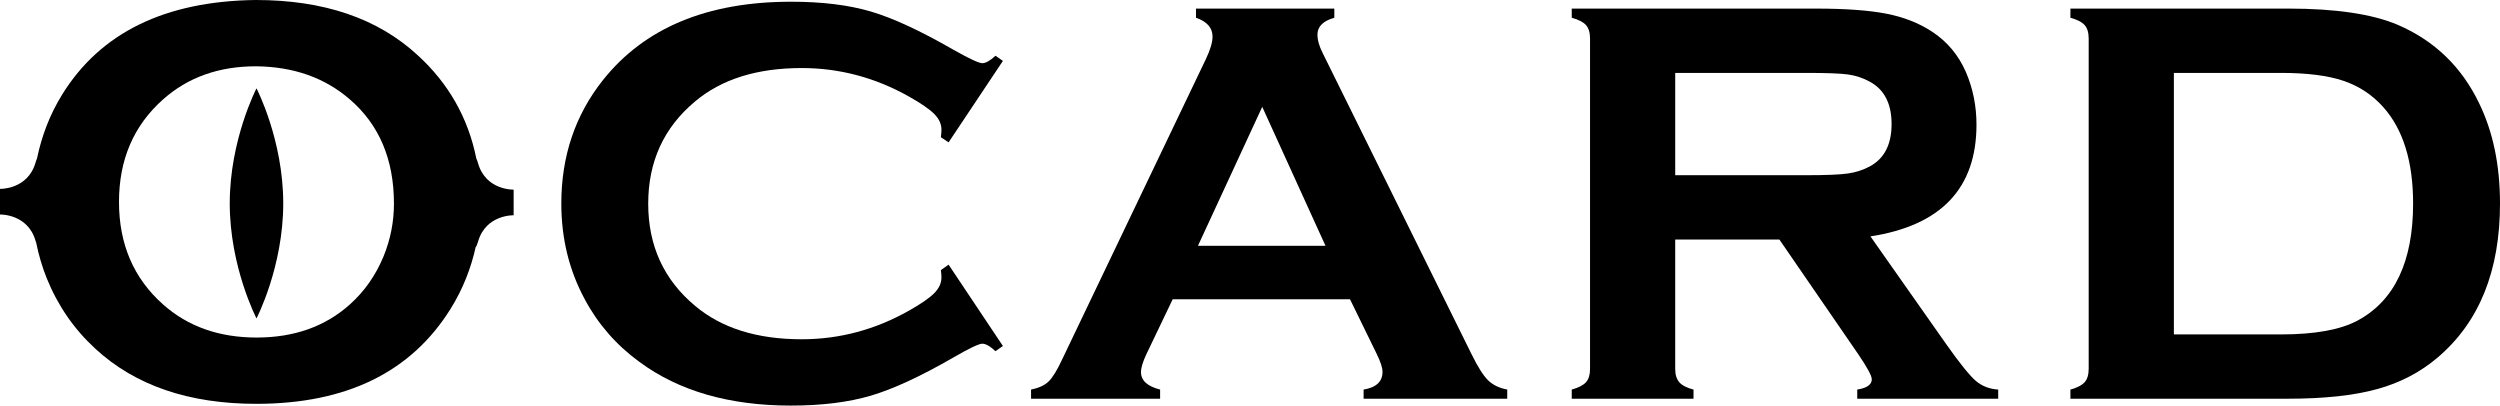
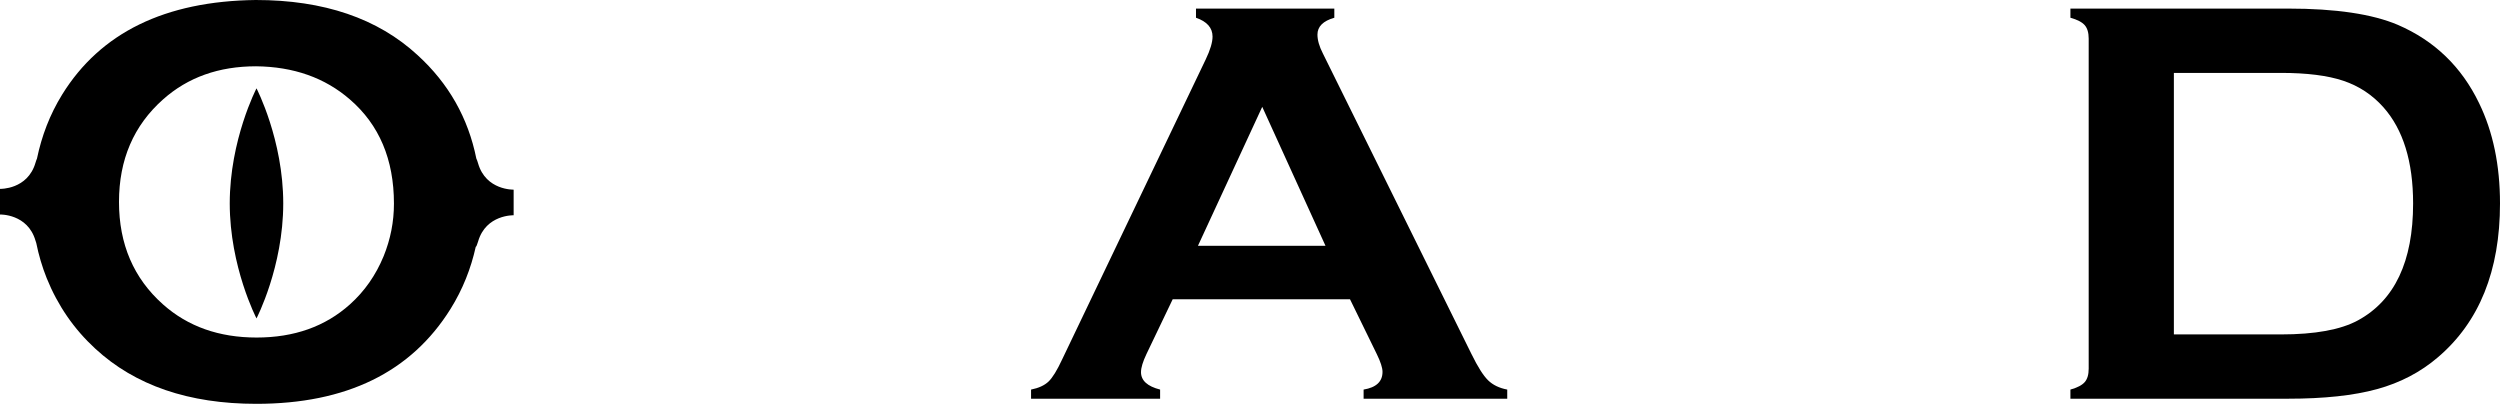
<svg xmlns="http://www.w3.org/2000/svg" xml:space="preserve" width="200.957mm" height="32.602mm" version="1.1" style="shape-rendering:geometricPrecision; text-rendering:geometricPrecision; image-rendering:optimizeQuality; fill-rule:evenodd; clip-rule:evenodd" viewBox="0 0 20094.64 3259.98">
  <defs>
    <style type="text/css">
   
    .fil0 {fill:#000;fill-rule:nonzero}
   
  </style>
  </defs>
  <g id="Слой_x0020_1">
    <g id="_1544702420240">
-       <path class="fil0" d="M7624.7 1144.13l436.54 -654.69 -59.73 -41.45c-42.97,39.87 -78.21,59.87 -105.75,59.87 -27.69,0 -104.84,-36.06 -232.08,-107.98 -266.48,-153.2 -488.46,-255.89 -666.18,-307.99 -177.83,-52.14 -390.61,-78.1 -638.64,-78.1 -675.43,0 -1179.98,210.6 -1514.01,631.83 -222.06,280.38 -333.07,610.34 -333.07,990.12 0,278.83 62.02,533.97 186.01,765.14 107.16,202.24 254.38,371.24 441.2,507.62 317.12,234.3 722.87,351.48 1217.55,351.48 248.03,0 462.22,-26.42 642.06,-79.44 179.98,-52.92 401.72,-155.57 665.09,-307.43 127.23,-73.76 204.39,-110.55 232.08,-110.55 27.55,0 62.79,20.11 105.75,60.01l59.73 -41.63 -436.54 -653.63 -62.02 43.74c3.1,22.9 4.48,42.9 4.48,59.73 0,44.41 -19.19,86.29 -57.36,125.26 -38.35,38.95 -106.36,86.11 -204.43,141.31 -271.06,152.92 -558.38,229.65 -861.47,229.65 -358.44,0 -644.21,-89.53 -856.95,-268.63 -251.13,-209.4 -376.82,-483.38 -376.82,-821.4 0,-338.19 125.69,-612.04 376.82,-821.72 212.75,-178.92 498.51,-268.31 856.95,-268.31 303.09,0 590.42,76.23 861.47,228.73 98.06,55.07 166.08,101.87 204.43,140.71 38.17,38.95 57.36,80.57 57.36,124.77 0,16.72 -1.38,37.29 -4.48,61.7l62.02 41.27z" />
      <path class="fil0" d="M9628.95 1975.74l516.79 -1117.05 508.43 1117.05 -1025.23 0zm2198.88 870.6l-1194.72 -2416.61c-29.04,-56.58 -43.61,-107.16 -43.61,-151.68 0,-64.49 45.02,-109.63 135.6,-135.46l0 -73.62 -1111.93 0 0 73.62c88.76,30.62 133.09,81.18 133.09,151.55 0,45.93 -18.38,107.16 -55.03,183.71l-1153.24 2409.8c-41.31,89.05 -78.07,148.73 -110.27,179.35 -32.14,30.62 -79.02,52.14 -140.22,64.31l0 73.45 1037.29 0 0 -73.45c-102.22,-25.97 -153.59,-72.67 -153.59,-140.22 0,-35.1 14.54,-83.36 43.61,-144.74l211.13 -440.98 1425.21 0 215.39 440.98c30.77,62.94 45.94,110.41 45.94,142.55 0,78.11 -50.56,125.58 -152.01,142.41l0 73.45 1154.51 0 0 -73.45c-64.34,-12.17 -115.66,-37.08 -154.01,-74.65 -38.34,-37.61 -82.72,-107.48 -133.13,-210.32z" />
-       <path class="fil0" d="M14852.81 1394.51c-64.32,9.28 -174.58,13.76 -330.89,13.76l-1056.76 0 0 -822.32 1056.76 0c159.41,0 269.97,4.2 332.12,12.52 62.02,8.5 120.61,28.01 175.82,58.6 116.16,62.93 174.43,176.13 174.43,340.2 0,163.61 -58.27,277.09 -174.43,339.88 -53.8,29.1 -112.57,48.12 -177.05,57.36zm790.35 1371.46l-608.79 -865.95c568.23,-87.38 852.34,-386.73 852.34,-898.23 0,-150.2 -28.47,-291.05 -85.05,-422.78 -59.69,-136.23 -149.99,-244.33 -271.1,-323.97 -104.2,-68.79 -226.23,-117.08 -366.48,-144.74 -140.12,-27.51 -329.51,-41.27 -568.58,-41.27l-1962.01 0 0 73.45c55.24,15.31 93.59,35.42 115.06,59.69 21.34,24.58 32,60.6 32,108.08l0 2655.64c0,45.93 -10.66,81.38 -32,105.65 -21.48,24.58 -59.83,44.52 -115.06,59.69l0 73.59 978.83 0 0 -73.59c-53.65,-13.62 -91.51,-33.27 -113.79,-58.28 -22.12,-25.54 -33.38,-61.14 -33.38,-107.06l0 -1040.65 837.18 0 635.07 923.46c71.9,105.75 107.77,172.42 107.77,199.76 0,43.18 -38.95,70.56 -116.87,82.77l0 73.59 1132.99 0 0 -73.59c-71.93,-4.52 -132.98,-28.61 -182.8,-72.25 -49.67,-43.75 -128.19,-141.28 -235.33,-293z" />
      <path class="fil0" d="M18952.23 2575.28c-138.07,75 -344.22,112.71 -618.71,112.71l-860.23 0 0 -2102.06 860.23 0c208.59,0 375.8,21.02 501.31,63.07 125.89,42.06 233.07,112.85 322.13,212.47 159.41,179.2 239.21,437.32 239.21,774.24 0,465.61 -147.98,778.89 -443.95,939.57zm974.5 -1745.84c-141,-292.71 -358.58,-502.4 -652.86,-629.5 -205.51,-87.38 -499.78,-130.98 -882.77,-130.98l-1749.41 0 0 73.63c55.21,15.13 93.42,35.24 114.89,59.55 21.34,24.58 32,60.6 32,108.18l0 2653.39c0,47.3 -10.66,83.46 -32,107.76 -21.48,24.59 -59.69,44.52 -114.89,59.83l0 73.45 1749.41 0c289.57,0 528.04,-25.61 714.86,-76.98 187.07,-51.18 350.22,-136.69 489.7,-256.1 332.58,-283.27 498.97,-695.36 498.97,-1235.96 0,-307.71 -56.09,-576.59 -167.91,-806.27z" />
      <path class="fil0" d="M1846.63 1634.75c0,510.8 215.11,924.55 215.11,924.55 0,0 214.94,-413.75 214.94,-924.55 0,-510.72 -214.94,-924.68 -214.94,-924.68 0,0 -215.11,413.96 -215.11,924.68zm1237.04 424.23c-62.9,152.92 -153.38,282.32 -271.38,387.97 -197.76,177.33 -447.8,266.12 -749.79,266.12 -301.99,0 -552.67,-88.79 -752.01,-266.12 -236.11,-209.83 -354.07,-484.3 -354.07,-823.88 0,-339.91 117.96,-614.22 354.07,-823.9 199.34,-177.55 448.46,-266.31 747.35,-266.31 302.14,3.14 553.62,92.04 754.45,266.31 235.96,203.47 354.13,482.78 354.13,837.66 0,145.34 -27.51,285.91 -82.76,422.15zm759.42 -744.89c-5.71,-19.96 -10.34,-31.71 -14.39,-39.72 -65.69,-325.98 -222.49,-603.43 -471.96,-831.03 -320.34,-295.64 -753.96,-443.35 -1301.05,-443.35 -729.54,8.99 -1248.34,262.63 -1556.23,760.33 -99.58,161 -164.49,333.39 -202.42,514.96 -3.38,7.27 -7.3,17.5 -11.75,32.77 -62.97,217.13 -285.3,210.14 -285.3,210.14l0 93.88 0 109.17 0 2.93c0,0 222.34,-6.95 285.3,210.14 2.3,7.76 4.03,12.2 6.04,18.27 19.47,96.48 46.99,190.63 83.82,282.67 88.9,220.34 219.24,409.59 390.89,567.38 320.23,295.61 751.69,443.28 1294.13,443.28 723.51,0 1243.72,-254.24 1561.03,-762.63 98.81,-158.49 163.89,-325.17 202.56,-498.55 4.8,-2.65 11,-15.73 19.33,-44.38 63.11,-217.09 285.48,-210.1 285.48,-210.1l0 -93.91 0 -109.14 0 -2.93c0,0 -222.38,6.91 -285.48,-210.18z" />
    </g>
  </g>
</svg>